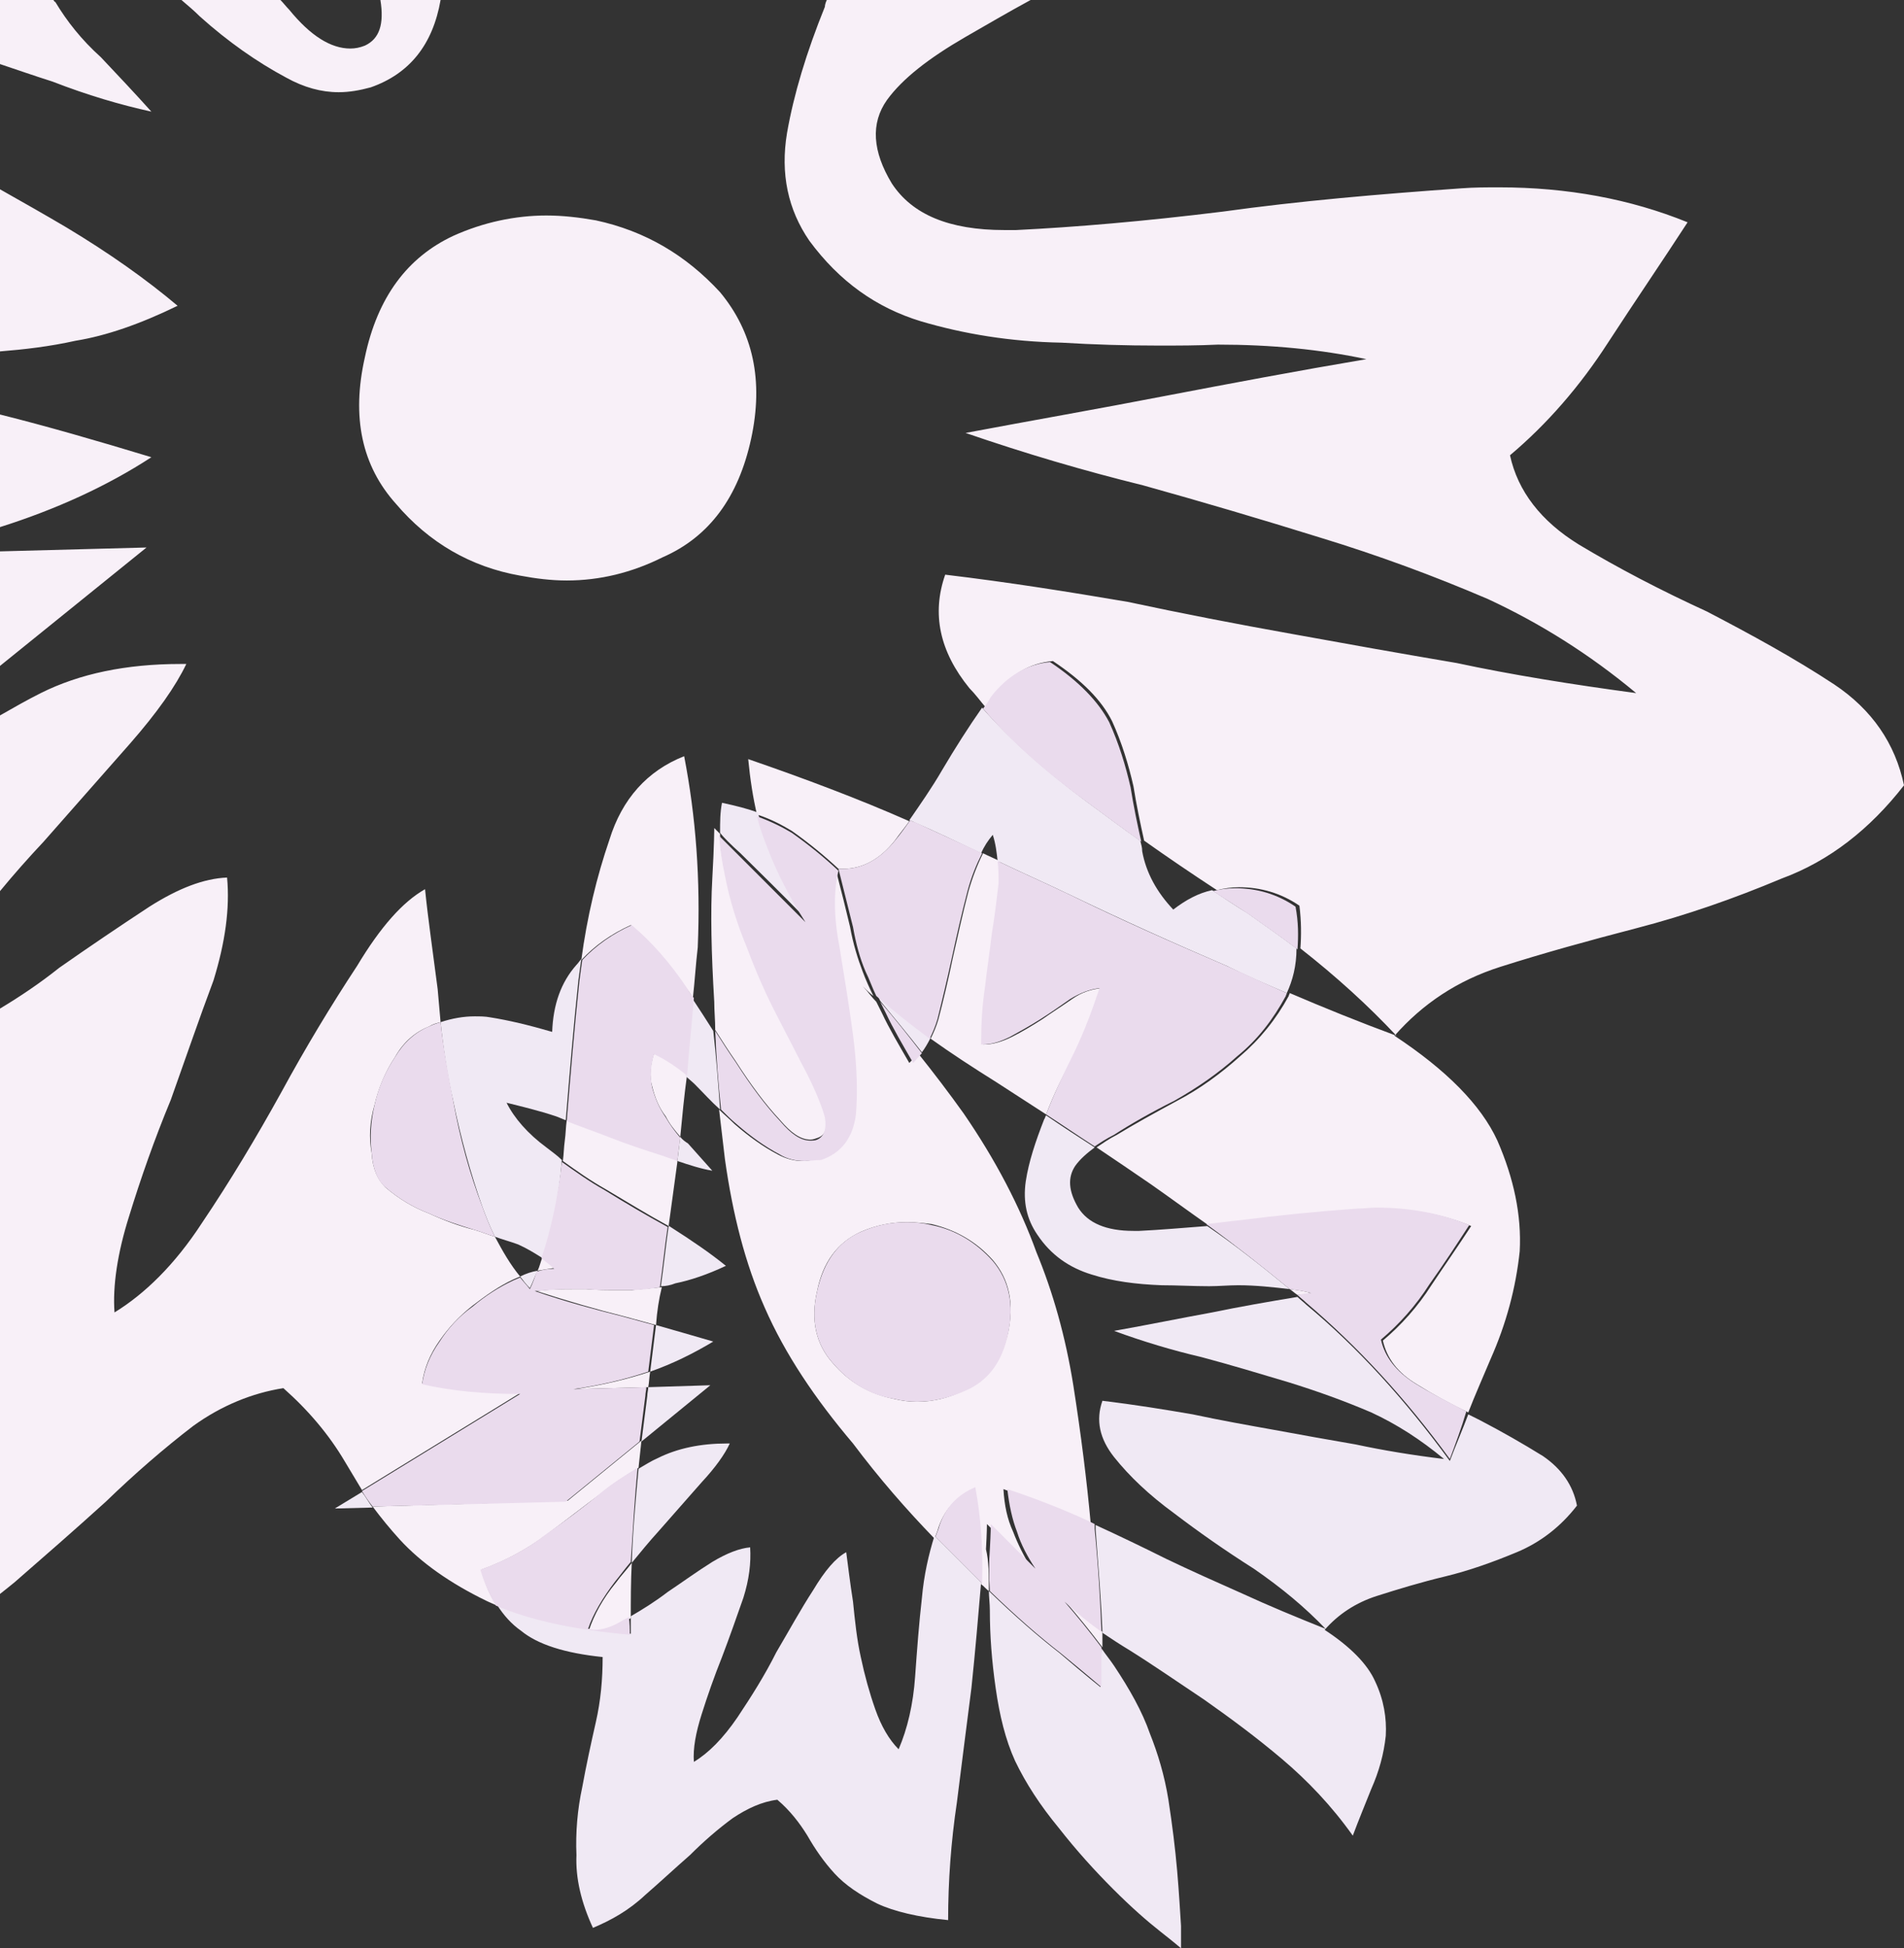
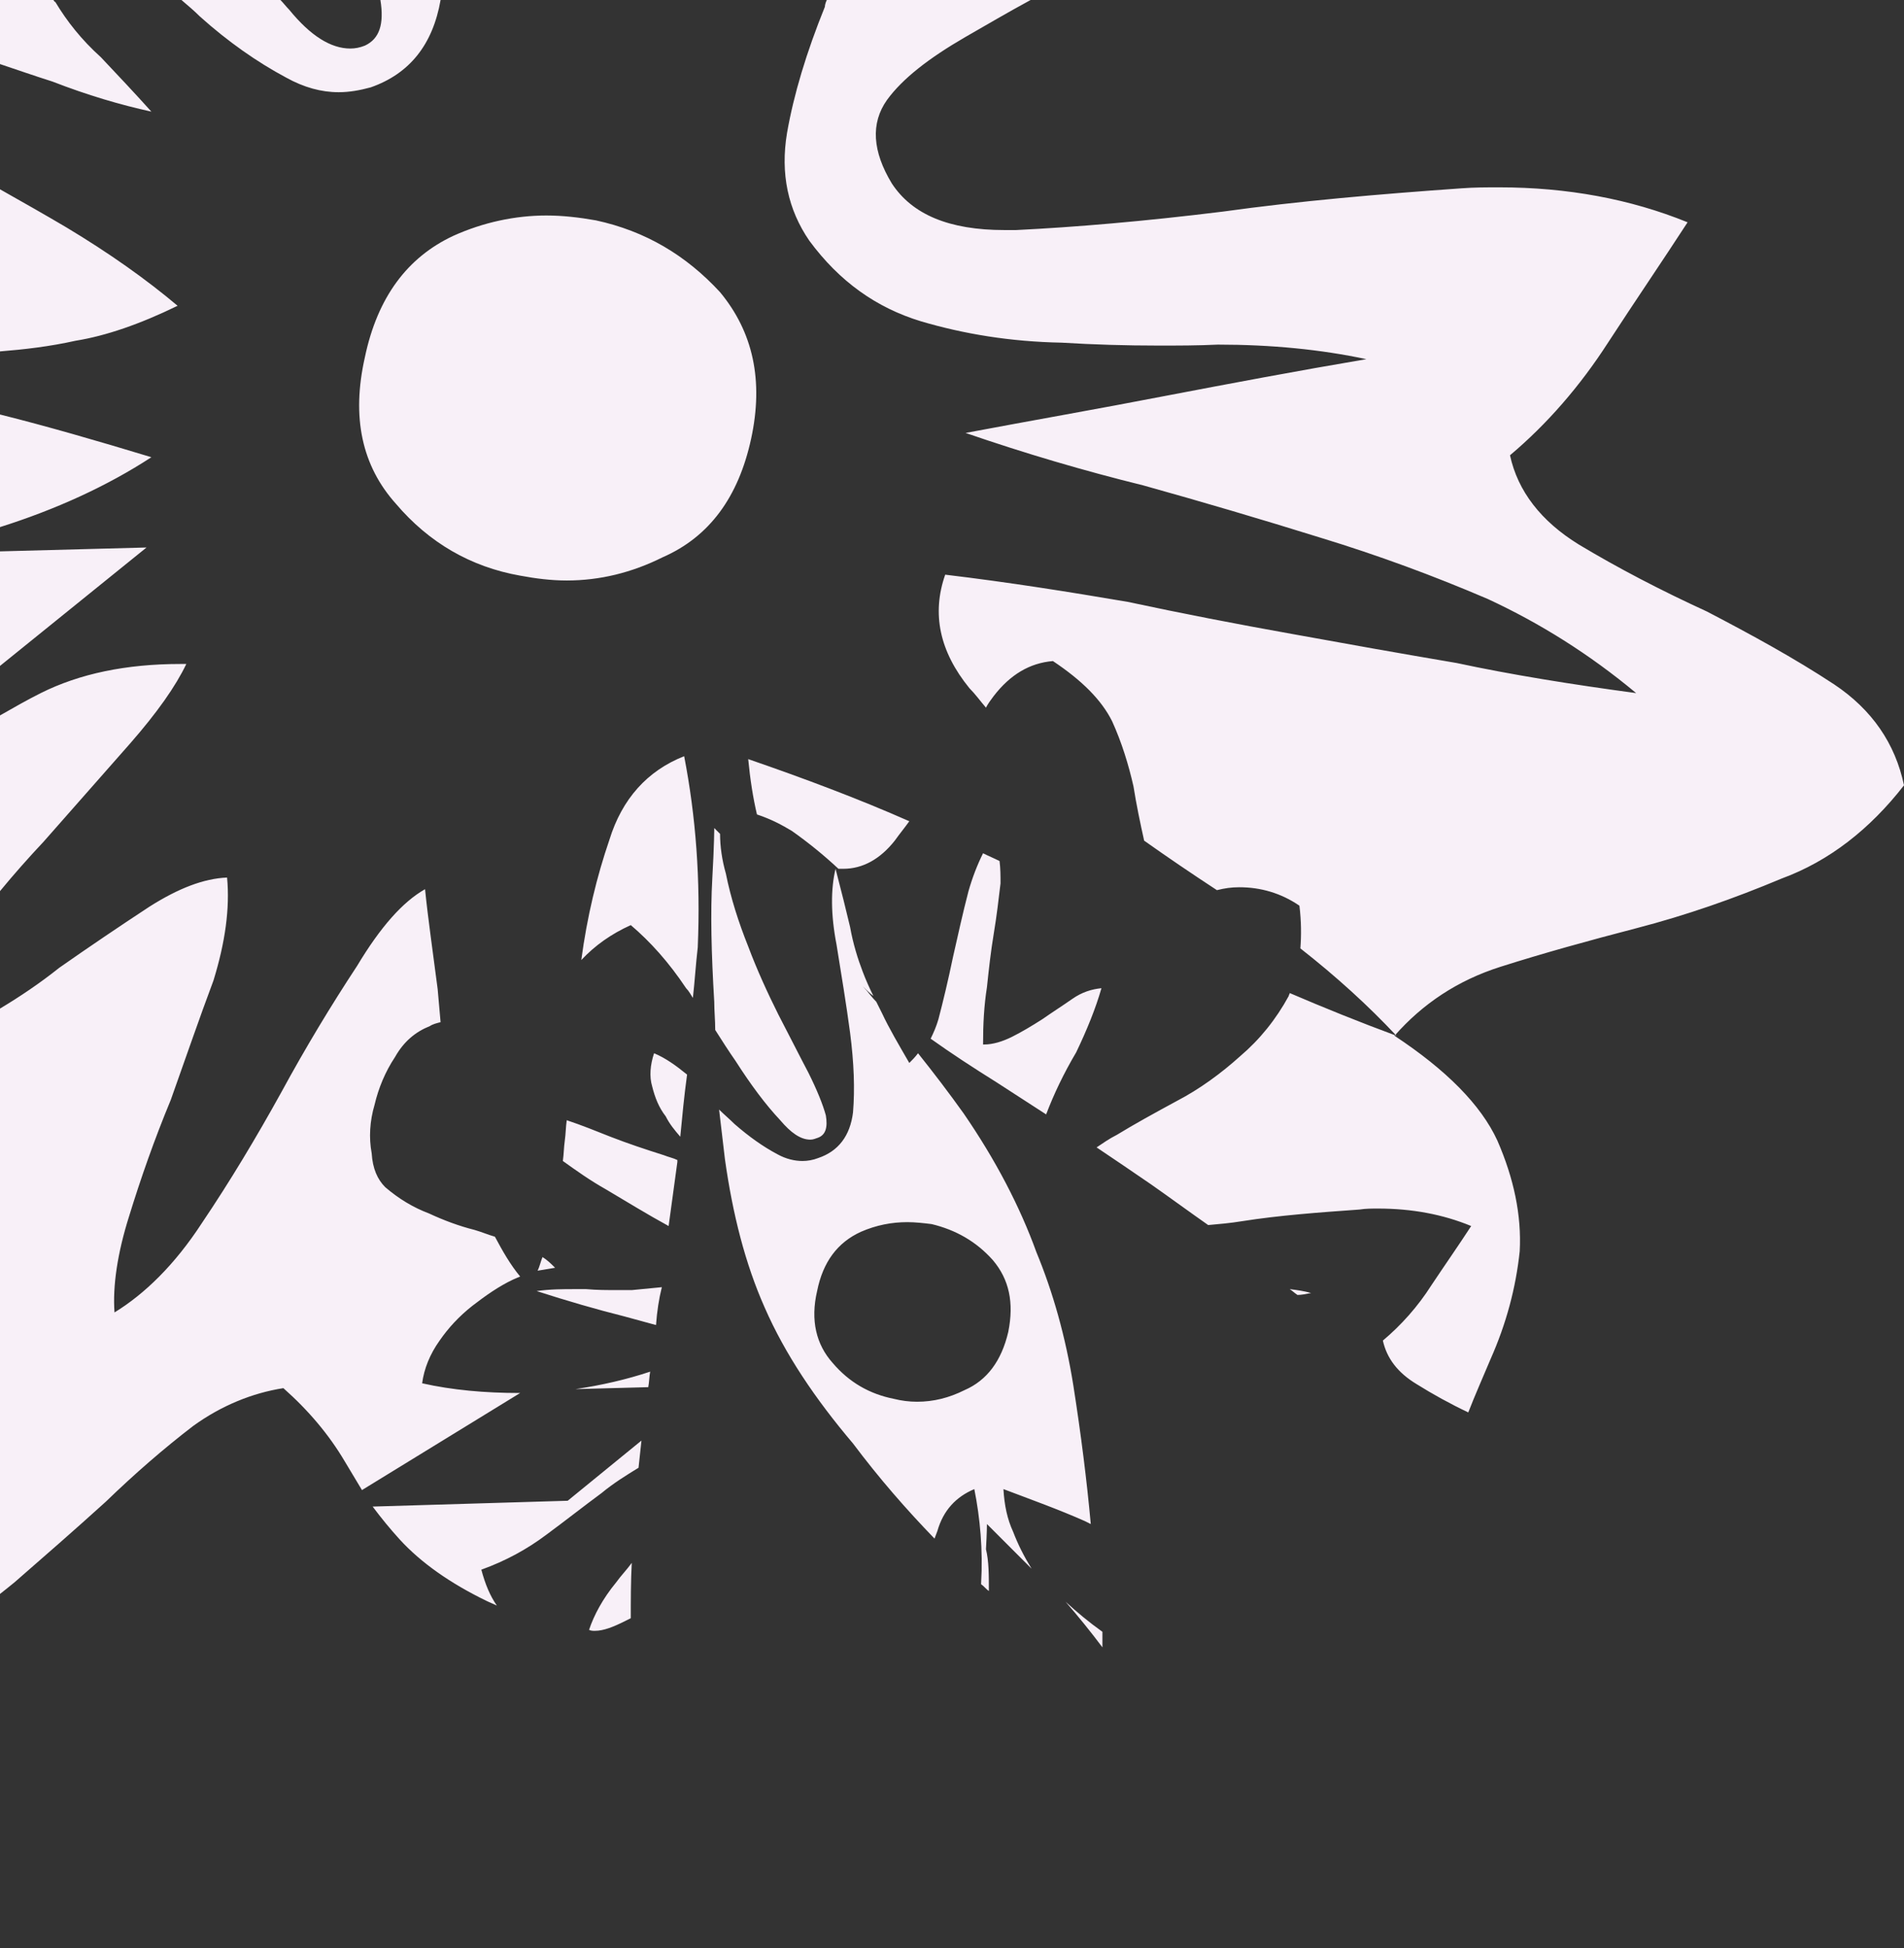
<svg xmlns="http://www.w3.org/2000/svg" version="1.1" id="Ebene_1" x="0px" y="0px" viewBox="0 0 196.2 200.7" style="enable-background:new 0 0 196.2 200.7;" xml:space="preserve">
  <rect x="0" y="0" width="196.2" height="200.7" fill="#333333" stroke="none" />
  <style type="text/css">
	.st0{fill:#F8F0F8;}
	.st1{fill:#F0E9F4;}
	.st2{fill:#EADBED;}
</style>
  <g>
    <path class="st0" d="M113.6,169.7c-1.2-1.6-2.5-3.2-3.8-4.7c1.2,1.1,2.4,2.1,3.8,3.1c0,0.3,0,0.7,0,1   C113.6,169.3,113.6,169.5,113.6,169.7 M61.3,168c-0.2,0-0.4,0-0.6-0.1c0.5-1.5,1.4-3.2,2.8-4.9c0.5-0.7,1.1-1.3,1.6-2   c-0.1,1.9-0.1,3.8-0.1,5.7c-0.2,0.1-0.4,0.2-0.6,0.3C63.2,167.6,62.2,168,61.3,168 M51.2,165.4c-0.4-0.2-0.7-0.3-1.1-0.5   c-3.7-1.8-6.7-3.9-8.9-6.3c-1-1.1-1.9-2.2-2.8-3.4l20.1-0.6l7.6-6.2c-0.1,0.9-0.2,1.8-0.3,2.8c-1.3,0.8-2.6,1.6-3.8,2.6   c-1.9,1.4-3.8,2.9-5.7,4.3c-2,1.5-4.2,2.7-6.7,3.6C50,163.2,50.5,164.4,51.2,165.4 M0,164.2v-60.3c2-1.2,4.1-2.6,6.1-4.2   c3-2.1,6.1-4.2,9.3-6.3c3-1.9,5.6-2.9,8-3c0.3,3.2-0.2,6.7-1.4,10.6c-1.5,4-2.9,8.1-4.4,12.3c-1.7,4.1-3.1,8.1-4.3,12   c-1.2,3.8-1.7,7.2-1.5,9.9c3.1-1.9,6.2-4.9,9-9.2c2.9-4.3,5.6-8.8,8.2-13.5c2.5-4.6,5.1-8.9,7.8-13c2.4-4,4.7-6.6,7-7.9   c0.3,3,0.8,6.4,1.3,10.3c0.1,1.1,0.2,2.3,0.3,3.4c-0.4,0.1-0.8,0.2-1.1,0.4c-1.5,0.6-2.7,1.6-3.6,3.2c-1,1.5-1.7,3.2-2.1,4.9   c-0.5,1.7-0.6,3.4-0.3,5c0.1,1.6,0.6,2.7,1.4,3.5c1.4,1.2,2.9,2.1,4.5,2.7c1.5,0.7,3.1,1.3,4.7,1.7c0.7,0.2,1.4,0.5,2.1,0.7   c0.8,1.5,1.6,2.9,2.6,4.1c-0.2,0.1-0.5,0.2-0.7,0.3c-1.5,0.7-2.9,1.7-4.2,2.7c-1.4,1.1-2.5,2.3-3.4,3.6c-1,1.4-1.6,2.9-1.8,4.4   c3.1,0.7,6.5,1,10,1c0,0,0,0,0.1,0l-16.3,10c-0.6-1-1.2-2-1.8-3c-1.6-2.7-3.7-5.2-6.3-7.5c-3.2,0.5-6.4,1.8-9.3,3.9   c-3,2.3-6,4.9-9,7.8c-3.2,2.9-6.3,5.6-9.4,8.3C0.9,163.5,0.5,163.8,0,164.2 M101.9,163.9c-0.3-0.2-0.5-0.5-0.8-0.7c0,0,0,0,0-0.1   c0.2-3.4-0.1-6.7-0.7-9.7c-1.9,0.8-3.2,2.2-3.8,4.3c-0.1,0.3-0.2,0.5-0.3,0.8c-2.9-3-5.7-6.2-8.4-9.8c-3.9-4.6-7-9.2-9.1-14   c-2-4.5-3.3-9.6-4.1-15.3c-0.2-1.7-0.4-3.4-0.6-5.1c0.5,0.5,1.1,1,1.6,1.5c1.5,1.3,2.9,2.3,4.4,3.1c0.9,0.5,1.8,0.7,2.6,0.7   c0.5,0,1.1-0.1,1.6-0.3c2.1-0.7,3.3-2.3,3.6-4.7c0.2-2.4,0.1-5.1-0.3-8.2c-0.4-3-0.9-6-1.4-9.1c-0.6-3.1-0.6-5.7-0.1-7.8l0,0l0,0   c0.6,2.3,1.1,4.3,1.5,6c0.3,1.7,0.8,3.3,1.3,4.6c0.3,0.8,0.7,1.7,1.1,2.5c-0.4-0.3-0.7-0.6-1.1-1c0.5,0.5,0.9,1.1,1.4,1.6   c0.2,0.4,0.4,0.8,0.6,1.2c0.7,1.5,1.7,3.2,2.8,5.1c0.3-0.3,0.6-0.6,0.9-1c1.6,2,3.2,4.1,4.7,6.2c3.3,4.8,5.8,9.6,7.5,14.3   c1.7,4.1,3,8.7,3.8,13.7c0.8,5.1,1.4,9.9,1.8,14.3c-0.2-0.1-0.4-0.2-0.6-0.3c-2.7-1.2-5.5-2.2-8.4-3.3c0.1,1.7,0.4,3.1,1,4.4   c0.5,1.3,1.1,2.5,1.9,3.8c-1.4-1.4-2.5-2.5-3.3-3.3c-0.9-0.9-1.3-1.3-1.3-1.3s0,0.9-0.1,2.6C101.9,160.8,101.9,162.3,101.9,163.9    M93.5,125.9c-1.6,0-3.2,0.3-4.8,1c-2.4,1.1-3.9,3.1-4.5,6.1c-0.7,3-0.1,5.5,1.6,7.4c1.7,2,3.8,3.2,6.3,3.7   c0.8,0.2,1.6,0.3,2.4,0.3c1.7,0,3.3-0.4,4.9-1.2c2.3-1,3.8-3,4.5-6c0.6-3,0.1-5.4-1.6-7.4c-1.7-1.9-3.8-3.1-6.3-3.7   C95.2,126,94.3,125.9,93.5,125.9 M151.3,145.5c-1.9-0.9-3.7-1.9-5.3-2.9c-2-1.2-3.1-2.7-3.5-4.5c1.9-1.6,3.6-3.5,5-5.7   c1.4-2.1,2.8-4.1,4.1-6.1c-2.9-1.2-6.1-1.8-9.6-1.8c-0.6,0-1.3,0-1.9,0.1c-4.2,0.3-8.3,0.6-12.1,1.2c-1.2,0.2-2.4,0.3-3.5,0.4   c-2-1.4-3.9-2.8-5.9-4.2c-1.9-1.3-3.8-2.6-5.6-3.8c0.6-0.4,1.3-0.9,2.1-1.3c1.8-1.1,3.8-2.2,6.2-3.5c2.3-1.2,4.5-2.8,6.5-4.6   c2-1.7,3.7-3.8,5-6.2c0-0.1,0.1-0.2,0.1-0.3c3.5,1.5,7.2,3,11,4.4c-2.9-3.1-6.2-6.1-9.9-9c0.1-1.3,0.1-2.8-0.1-4.4   c-1.9-1.3-4-1.9-6.2-1.9c0,0,0,0,0,0c-0.8,0-1.5,0.1-2.3,0.3c-2.6-1.7-5.1-3.4-7.5-5.1c-0.4-1.8-0.8-3.7-1.1-5.6   c-0.5-2.2-1.2-4.5-2.2-6.7c-1.1-2.2-3.1-4.2-6.1-6.2c-2.4,0.2-4.4,1.4-6.1,3.6c-0.3,0.4-0.6,0.8-0.8,1.2c-0.6-0.7-1.1-1.4-1.7-2   c-3.1-3.8-3.9-7.7-2.5-11.7c6.7,0.8,12.9,1.8,18.8,2.8c5.6,1.2,11.3,2.3,16.9,3.3c5.5,1,11.1,2,17,3c5.6,1.2,11.8,2.2,18.5,3.1   c-4.8-4-9.9-7.2-15.3-9.7c-5.6-2.4-11.3-4.5-17.2-6.3c-6.1-1.9-12.2-3.7-18.3-5.4c-6.1-1.5-12.2-3.3-18.3-5.4   c6.9-1.3,13.8-2.5,20.5-3.8c6.8-1.3,13.7-2.6,20.8-3.8c-4.7-1-9.8-1.5-15.3-1.5c-2.1,0.1-4.1,0.1-6.1,0.1c-3.4,0-6.7-0.1-10-0.3   c-5.3-0.1-10.1-0.9-14.5-2.2c-4.6-1.4-8.4-4.1-11.5-8.3c-2.2-3.2-3-6.9-2.3-11.1c0.7-4,2-8.3,3.9-13C85,0.5,85.1,0.2,85.2,0h21   c-2.4,1.3-4.6,2.6-6.7,3.8C95.7,6,93,8.1,91.4,10.3c-1.7,2.4-1.5,5.3,0.5,8.6c2.1,3.2,5.9,4.8,11.6,4.8c0.4,0,0.8,0,1.2,0   c6.1-0.3,13.2-0.9,21.3-1.9c7.9-1.1,16.1-1.8,24.6-2.4c1.3-0.1,2.6-0.1,3.9-0.1c7,0,13.5,1.2,19.4,3.6c-2.6,4-5.4,8.1-8.2,12.4   c-2.9,4.5-6.3,8.4-10.1,11.6c0.8,3.7,3.2,6.8,7.1,9.2c4,2.4,8.4,4.7,13.2,6.9c4.6,2.4,9,4.8,13.1,7.5c3.9,2.6,6.3,6.1,7.2,10.4   c-3.5,4.5-7.7,7.8-12.6,9.6c-5,2.1-9.9,3.8-14.9,5.1c-5,1.3-9.7,2.6-14.1,4c-4.4,1.4-8,3.8-10.9,7.1c5.3,3.5,8.9,7.1,10.6,10.8   c1.7,3.9,2.5,7.7,2.3,11.4c-0.4,3.8-1.4,7.5-3,11.1C152.8,141.9,152,143.7,151.3,145.5 M59.3,143.1c2.7-0.4,5.3-1,7.7-1.8   c-0.1,0.5-0.1,1.1-0.2,1.6L59.3,143.1 M67.6,136.5c-1.1-0.3-2.2-0.6-3.3-0.9c-2.8-0.7-5.9-1.6-9-2.6c1.4-0.2,2.7-0.2,4-0.2   c0.4,0,0.7,0,1.1,0c1.1,0.1,2.2,0.1,3.3,0.1c0.5,0,0.9,0,1.4,0c1-0.1,2-0.2,3.1-0.3C67.9,133.8,67.7,135.1,67.6,136.5 M133.7,133.4   c-0.3-0.2-0.5-0.4-0.8-0.6c0.8,0.1,1.5,0.2,2.2,0.4C134.6,133.3,134.1,133.4,133.7,133.4 M55.4,130.9c0.2-0.4,0.3-0.9,0.5-1.4   c0.5,0.3,0.9,0.7,1.3,1.1C56.6,130.7,56,130.8,55.4,130.9 M68.9,126.3c-2.2-1.2-4.3-2.5-6.5-3.8c-1.6-0.9-3-1.9-4.4-2.9   c0.1-0.7,0.1-1.4,0.2-2.1c0.1-0.7,0.1-1.4,0.2-2.1c1.5,0.5,3,1.1,4.5,1.7c1.8,0.7,3.6,1.3,5.5,1.9c0.5,0.2,1,0.3,1.4,0.5   c0,0.1,0,0.1,0,0.2C69.5,121.9,69.2,124.1,68.9,126.3 M83.5,117.4c-1,0-2-0.7-3.1-2c-1.5-1.6-3-3.6-4.6-6.1c-0.7-1-1.4-2.1-2.1-3.2   c0-1-0.1-2-0.1-2.9c-0.3-5-0.4-9.2-0.2-12.7c0.2-3.5,0.2-5.2,0.2-5.2s0.2,0.2,0.6,0.6c0,1.3,0.2,2.7,0.6,4.1c0.5,2.5,1.3,5,2.3,7.5   c0.9,2.4,2,4.8,3.1,7c1.2,2.3,2.2,4.3,3.1,6c0.9,1.8,1.5,3.3,1.8,4.4c0.2,1.2,0,2-0.8,2.3C84,117.3,83.8,117.4,83.5,117.4    M70.1,117.1c-0.6-0.7-1.1-1.3-1.5-2.1c-0.7-0.9-1.1-1.9-1.4-3.1c-0.3-1-0.2-2.2,0.2-3.4c1.2,0.5,2.3,1.3,3.4,2.2   C70.5,112.9,70.3,115,70.1,117.1 M107.8,114.8c-1.7-1.1-3.4-2.2-5.1-3.3c-2.4-1.5-4.7-3-6.8-4.5c0.3-0.6,0.6-1.3,0.8-2   c0.5-1.9,1-4,1.5-6.4c0.5-2.2,1-4.5,1.6-6.8c0.4-1.4,0.9-2.7,1.5-3.9c0.6,0.3,1.1,0.5,1.7,0.8c0.1,0.8,0.1,1.5,0.1,2.3   c-0.2,1.7-0.4,3.4-0.7,5.2c-0.3,1.8-0.5,3.6-0.7,5.5c-0.3,1.9-0.4,3.8-0.4,5.9c0,0,0,0,0.1,0c0.9,0,1.9-0.3,2.9-0.8   c1-0.5,2-1.1,3.1-1.8c1-0.7,2.1-1.4,3.1-2.1c1-0.7,2-1,3-1.1c-0.6,2.1-1.5,4.3-2.6,6.6C109.6,110.6,108.6,112.7,107.8,114.8    M71.4,102.8c-0.2-0.3-0.4-0.7-0.7-1C68.9,99.1,67,97,65,95.3c-2,0.9-3.7,2.1-5.1,3.6c0.6-4.5,1.6-8.6,2.9-12.4   c1.3-4.2,3.9-7.1,7.7-8.6c1.2,6.2,1.7,12.7,1.4,19.7C71.7,99.3,71.6,101,71.4,102.8 M0,91.8V73.7c1.4-0.8,2.8-1.6,4.2-2.3   c4-2,8.8-3,14.4-3c0.2,0,0.4,0,0.6,0c-1.1,2.3-3,5-5.8,8.2c-2.9,3.3-5.9,6.7-8.9,10.1C2.9,88.4,1.4,90.1,0,91.8 M86.9,89.5   c-0.2,0-0.3,0-0.5,0l0,0l0,0c-1.5-1.4-3.1-2.7-4.8-3.9c-1-0.6-2.1-1.2-3.6-1.7c-0.4-1.7-0.7-3.6-0.9-5.7c5.8,2,11.4,4.1,16.6,6.4   c-0.5,0.7-1,1.3-1.5,2C90.7,88.5,88.9,89.5,86.9,89.5 M0,68.6V56.8l15.1-0.4L0,68.6 M58.4,59.8c-1.6,0-3.2-0.2-4.8-0.5   c-5.1-0.9-9.4-3.4-12.8-7.4c-3.5-3.9-4.6-8.9-3.2-15.1c1.3-6.2,4.4-10.3,9.1-12.5c3.1-1.4,6.4-2.1,9.6-2.1c1.7,0,3.4,0.2,5.1,0.5   c5.1,1.1,9.3,3.6,12.8,7.4c3.4,4.1,4.5,9.1,3.2,15.1c-1.3,6-4.3,10.1-9.1,12.2C65.1,59,61.8,59.8,58.4,59.8 M0,54.3V42.7   c4.8,1.2,10,2.7,15.6,4.4C11,50.1,5.7,52.5,0,54.3 M0,36.2V19.5c2.3,1.3,4.6,2.6,6.8,3.9c4.5,2.7,8.3,5.4,11.5,8.1   c-3.9,1.9-7.4,3.1-10.5,3.6C5.1,35.7,2.5,36,0,36.2 M15.6,11.5C12.4,10.8,9,9.8,5.4,8.4C3.5,7.8,1.8,7.2,0,6.6V0h5.5   c0.1,0.1,0.1,0.2,0.2,0.2c1.2,2,2.7,3.9,4.7,5.7C12.1,7.7,13.8,9.5,15.6,11.5 M34.9,9.5c-1.8,0-3.6-0.5-5.4-1.5   c-3-1.6-6-3.7-8.9-6.3C20,1.1,19.4,0.6,18.7,0h10.2c0.3,0.3,0.6,0.7,0.9,1c2.2,2.7,4.3,4,6.3,4c0.5,0,1-0.1,1.5-0.3   c1.5-0.7,2-2.2,1.6-4.7c0,0,0,0,0,0h6.2c-0.8,4.6-3.2,7.6-7.2,9C37.1,9.3,36,9.5,34.9,9.5" />
-     <path class="st1" d="M121.7,200.7c0,0-0.7-0.6-2.1-1.7c-1.4-1.1-3-2.5-4.9-4.4c-1.9-1.9-3.8-4-5.6-6.3c-1.9-2.3-3.4-4.6-4.5-6.9   c-1-2.2-1.6-4.7-2-7.5c-0.4-2.8-0.6-5.4-0.6-8c0-0.7-0.1-1.4-0.1-2c2.7,2.6,5.1,4.7,7.3,6.4c2.8,2.4,4.2,3.5,4.2,3.5s0-1.3,0.1-4   c0.4,0.6,0.9,1.2,1.3,1.8c1.6,2.4,2.9,4.7,3.7,7c0.8,2,1.5,4.3,1.9,6.8c0.4,2.6,0.7,5,0.9,7.3c0.2,2.3,0.3,4.2,0.4,5.7   C121.7,199.9,121.7,200.7,121.7,200.7 M61.1,198.6c-1.2-2.6-1.8-5.1-1.7-7.5c-0.1-2.3,0.1-4.7,0.6-7c0.4-2.2,0.9-4.5,1.4-6.7   c0.5-2.2,0.7-4.4,0.7-6.7c-3.9-0.4-6.7-1.3-8.4-2.7c-1-0.7-1.8-1.6-2.5-2.7c3.5,1.5,8,2.5,13.8,3c0-0.6,0-1.2,0-1.8   c1.2-0.7,2.5-1.5,3.8-2.5c1.5-1,3-2.1,4.6-3.1c1.5-0.9,2.8-1.4,3.9-1.5c0.1,1.6-0.1,3.3-0.7,5.2c-0.7,2-1.4,4-2.2,6.1   c-0.8,2-1.5,4-2.1,5.9c-0.6,1.9-0.9,3.5-0.8,4.9c1.5-0.9,3-2.4,4.5-4.6c1.4-2.1,2.8-4.3,4-6.7c1.3-2.2,2.5-4.4,3.8-6.4   c1.2-2,2.3-3.3,3.4-3.9c0.2,1.5,0.4,3.2,0.7,5.1c0.2,2,0.4,3.9,0.8,5.7c0.4,1.9,0.9,3.7,1.5,5.4c0.6,1.7,1.4,3.1,2.4,4.1   c0.9-2.1,1.5-4.6,1.7-7.5c0.2-2.8,0.4-5.5,0.7-8.1c0.2-2.3,0.7-4.5,1.3-6.4c1,1,2,2,3,3c0.6,0.6,1.2,1.2,1.8,1.8   c-0.3,3.5-0.6,7.1-1,10.9c-0.5,3.9-1,7.8-1.5,11.8c-0.6,4-0.9,8.1-0.9,12.1c-3.1-0.3-5.6-0.9-7.3-1.7c-1.8-0.9-3.3-1.9-4.4-3.1   c-1.1-1.2-2-2.5-2.8-3.9c-0.8-1.3-1.8-2.6-3.1-3.7c-1.6,0.2-3.1,0.9-4.6,1.9c-1.5,1.1-3,2.4-4.4,3.8c-1.6,1.4-3.1,2.8-4.6,4.1   C64.8,196.8,63,197.8,61.1,198.6 M139.4,189.1c-2.2-3.1-4.7-5.7-7.3-7.9c-2.6-2.2-5.3-4.2-8-6.1c-2.7-1.8-5.3-3.6-7.7-5.1   c-1-0.6-1.9-1.2-2.8-1.8c-0.1-3-0.4-6.5-0.7-10.6c0-0.2,0-0.3,0-0.5c2.4,1.1,4.9,2.3,7.3,3.5c2.5,1.2,5.2,2.4,7.9,3.6   c2.6,1.2,5.5,2.4,8.5,3.6c-2.1-2.2-4.5-4.2-7.4-6.2c-3-1.9-5.7-3.8-8.2-5.7c-2.6-1.9-4.6-3.8-6.2-5.8c-1.5-1.9-1.9-3.8-1.2-5.8   c3.3,0.4,6.4,0.9,9.3,1.4c2.8,0.6,5.6,1.1,8.4,1.6c2.7,0.5,5.5,1,8.4,1.5c2.8,0.6,5.8,1.1,9.1,1.5c-2.4-2-4.9-3.6-7.5-4.8   c-2.8-1.2-5.6-2.2-8.5-3.1c-3-0.9-6-1.8-9-2.6c-3-0.7-6-1.6-9-2.7c3.4-0.6,6.8-1.3,10.1-1.9c2.9-0.6,5.8-1.1,8.8-1.6   c0.3,0.3,0.6,0.5,0.9,0.8c5.3,4.4,10.2,9.8,14.8,16.1c0.6-1.6,1.3-3.2,1.9-4.8c0.4,0.2,0.8,0.4,1.2,0.6c2.3,1.2,4.4,2.4,6.5,3.7   c1.9,1.3,3.1,3,3.5,5.1c-1.7,2.2-3.8,3.8-6.2,4.8c-2.4,1-4.9,1.9-7.4,2.5c-2.5,0.6-4.8,1.3-7,2c-2.2,0.7-4,1.9-5.4,3.5   c2.6,1.7,4.4,3.5,5.2,5.3c0.9,1.9,1.2,3.8,1.1,5.6c-0.2,1.9-0.7,3.7-1.5,5.5C140.7,185.8,140,187.5,139.4,189.1 M65.1,161   c0.1-3.2,0.4-6.5,0.7-9.7c0.7-0.4,1.3-0.8,2-1.1c2-1,4.4-1.5,7.1-1.5c0.1,0,0.2,0,0.3,0c-0.5,1.1-1.5,2.5-2.9,4   c-1.4,1.6-2.9,3.3-4.4,5C66.9,158.8,66,159.9,65.1,161 M34.5,155.4l2.8-1.7c0.4,0.5,0.7,1.1,1.1,1.6L34.5,155.4 M66.1,148.5   c0.2-1.6,0.4-3.1,0.6-4.7c0-0.3,0.1-0.6,0.1-0.9l6.4-0.2L66.1,148.5 M67,141.3c0.2-1.6,0.4-3.2,0.6-4.8c1.8,0.5,3.8,1.1,5.9,1.7   C71.5,139.4,69.3,140.5,67,141.3 M132.9,132.8c-1.7-0.2-3.5-0.4-5.3-0.4c-1,0-2,0.1-3,0.1c-1.7,0-3.3-0.1-4.9-0.1   c-2.6-0.1-5-0.4-7.2-1.1c-2.3-0.7-4.2-2-5.6-4.1c-1.1-1.6-1.5-3.4-1.2-5.5c0.3-2,1-4.1,1.9-6.4c0.1-0.1,0.1-0.3,0.2-0.4   c1.6,1.1,3.3,2.2,5,3.3c-0.8,0.6-1.5,1.2-2,1.9c-0.8,1.2-0.7,2.6,0.3,4.3c1,1.6,2.9,2.4,5.7,2.4c0.2,0,0.4,0,0.6,0   c2.1-0.1,4.4-0.3,7-0.5C127.2,128.2,130.1,130.5,132.9,132.8 M54.6,132.7c-0.4-0.4-0.7-0.8-1-1.2c0.6-0.3,1.2-0.5,1.8-0.6   C55.1,131.5,54.9,132.1,54.6,132.7 M68.1,132.5c0.3-2.1,0.5-4.1,0.8-6.2c0.1,0,0.2,0.1,0.2,0.1c2.2,1.4,4.1,2.7,5.7,4   c-1.9,0.9-3.7,1.5-5.2,1.8C69.1,132.4,68.6,132.5,68.1,132.5 M55.9,129.6c-0.8-0.5-1.6-1-2.5-1.4c-0.8-0.3-1.6-0.5-2.4-0.8   c-0.5-1-0.9-2-1.3-3.1c-1.2-3.4-2.2-7-3-10.9c-0.6-2.6-1-5.3-1.3-8.1c1.2-0.4,2.4-0.6,3.5-0.6c0.5,0,1.1,0,1.6,0.1   c1.9,0.3,4,0.8,6.4,1.5c0.1-2.8,0.9-5.1,2.5-6.9c0.2-0.2,0.3-0.4,0.5-0.6c-0.1,0.7-0.2,1.5-0.3,2.2c-0.5,4.7-0.9,9.5-1.3,14.4   c-0.3-0.1-0.7-0.3-1-0.4c-1.8-0.6-3.5-1-5.1-1.4c0.8,1.6,2.2,3.2,4.1,4.6c0.5,0.4,1.1,0.8,1.6,1.3   C57.6,123.3,56.9,126.6,55.9,129.6 M73.4,120.6c-1.2-0.2-2.4-0.6-3.6-1c0.1-0.8,0.2-1.6,0.3-2.5c0.2,0.3,0.5,0.5,0.8,0.7   C71.7,118.7,72.5,119.6,73.4,120.6 M74.2,114.3c-0.9-0.8-1.7-1.7-2.6-2.6c-0.3-0.3-0.7-0.6-1-0.9c0.3-2.7,0.5-5.4,0.7-8   c0.8,1.2,1.5,2.3,2.2,3.4C73.8,108.8,74,111.5,74.2,114.3 M95,108.4c-1.4-1.8-2.9-3.6-4.3-5.3c-0.1-0.2-0.2-0.4-0.3-0.6   c1.7,1.5,3.6,3,5.5,4.4C95.6,107.5,95.3,108,95,108.4 M132.6,102.3c-2.1-0.9-4.2-1.8-6.2-2.8c-5.6-2.4-10.9-4.8-16.1-7.3   c-2.5-1.2-5-2.3-7.5-3.5c-0.1-0.9-0.2-1.8-0.5-2.7c-0.5,0.6-0.9,1.2-1.2,1.9c-2.3-1.1-4.6-2.2-6.9-3.2c-0.2-0.1-0.4-0.2-0.5-0.2   c1.1-1.6,2.3-3.3,3.4-5.2c1.3-2.2,2.7-4.4,4.1-6.4c2.9,3.3,6.5,6.5,10.8,9.7c1.8,1.3,3.6,2.7,5.5,4c0.1,0.4,0.2,0.7,0.2,1.1   c0.4,2.2,1.5,4.2,3.2,6c1.3-1,2.6-1.7,4-2c1.2,0.8,2.4,1.6,3.7,2.4c1.7,1.2,3.4,2.4,5,3.6C133.6,99.5,133.2,101,132.6,102.3    M83.1,94.7c-2.7-2.8-5-5-6.8-6.8c-1-0.9-1.7-1.6-2.1-2.1c0-1.1,0-2.1,0.2-3.1c1.4,0.3,2.6,0.6,3.7,1c0.3,1.2,0.6,2.2,1.1,3.3   C80.1,89.6,81.4,92.2,83.1,94.7" />
-     <path class="st2" d="M113.5,173.8c0,0-1.4-1.2-4.2-3.5c-2.2-1.7-4.6-3.8-7.3-6.4c-0.1-1.6-0.1-3,0-4.3c0.1-1.7,0.1-2.6,0.1-2.6   s0.4,0.4,1.3,1.3c0.9,0.9,2,2,3.3,3.3c-0.8-1.2-1.5-2.5-1.9-3.8c-0.5-1.3-0.8-2.7-1-4.4c3,1,5.8,2.1,8.4,3.3   c0.2,0.1,0.4,0.2,0.6,0.3c0,0.2,0,0.3,0,0.5c0.4,4.1,0.6,7.7,0.7,10.6c-1.4-1-2.6-2-3.8-3.1c1.3,1.5,2.6,3.1,3.8,4.7   C113.5,172.4,113.5,173.8,113.5,173.8 M64.9,168.4c-5.7-0.5-10.3-1.5-13.8-3c-0.6-1-1.2-2.3-1.6-3.7c2.5-0.9,4.8-2.1,6.7-3.6   c2-1.4,3.9-2.8,5.7-4.3c1.2-1,2.5-1.8,3.8-2.6c-0.3,3.2-0.5,6.5-0.7,9.7c-0.6,0.7-1.1,1.4-1.6,2c-1.3,1.7-2.3,3.4-2.8,4.9   c0.2,0,0.4,0.1,0.6,0.1c0.9,0,1.9-0.3,3-1c0.2-0.1,0.4-0.2,0.6-0.3C64.9,167.2,64.9,167.8,64.9,168.4 M101.2,163.1   c-0.6-0.6-1.2-1.2-1.8-1.8c-1-1-2-2-3-3c0.1-0.3,0.2-0.5,0.3-0.8c0.6-2.1,1.9-3.5,3.8-4.3C101.1,156.4,101.3,159.6,101.2,163.1   C101.2,163.1,101.2,163.1,101.2,163.1 M38.4,155.2c-0.4-0.5-0.8-1.1-1.1-1.6l16.3-10c0,0,0,0-0.1,0c-3.6,0-6.9-0.3-10-1   c0.2-1.5,0.8-3,1.8-4.4c0.9-1.4,2-2.6,3.4-3.6c1.3-1.1,2.7-2,4.2-2.7c0.2-0.1,0.5-0.2,0.7-0.3c0.3,0.4,0.7,0.8,1,1.2   c0.3-0.6,0.5-1.2,0.7-1.8c0.6-0.2,1.2-0.3,1.8-0.3c-0.4-0.4-0.9-0.7-1.3-1.1c1-3,1.7-6.3,2.1-9.9c1.4,1,2.8,2,4.4,2.9   c2.1,1.3,4.3,2.6,6.5,3.8c-0.3,2-0.5,4.1-0.8,6.2c-1.1,0.2-2.1,0.3-3.1,0.3c-0.5,0-0.9,0-1.4,0c-1.1,0-2.2,0-3.3-0.1   c-0.4,0-0.7,0-1.1,0c-1.3,0-2.6,0.1-4,0.2c3.2,1.1,6.2,1.9,9,2.6c1.1,0.3,2.2,0.6,3.3,0.9c-0.2,1.6-0.4,3.2-0.6,4.8   c-2.4,0.8-4.9,1.4-7.7,1.8l7.5-0.2c0,0.3-0.1,0.6-0.1,0.9c-0.2,1.6-0.4,3.1-0.6,4.7l-7.6,6.2L38.4,155.2 M149.4,150.3   c-4.6-6.3-9.5-11.6-14.8-16.1c-0.3-0.3-0.6-0.5-0.9-0.8c0.5-0.1,1-0.2,1.4-0.2c-0.7-0.2-1.5-0.3-2.2-0.4c-2.8-2.3-5.7-4.6-8.6-6.7   c1.1-0.1,2.3-0.3,3.5-0.4c3.9-0.5,7.9-0.9,12.1-1.2c0.7,0,1.3-0.1,1.9-0.1c3.5,0,6.7,0.6,9.6,1.8c-1.3,2-2.6,4-4.1,6.1   c-1.4,2.2-3.1,4.1-5,5.7c0.4,1.8,1.6,3.3,3.5,4.5c1.6,1,3.4,1.9,5.3,2.9C150.6,147.1,150,148.7,149.4,150.3 M94.5,144.4   c-0.8,0-1.6-0.1-2.4-0.3c-2.5-0.4-4.6-1.7-6.3-3.7c-1.7-1.9-2.3-4.4-1.6-7.4c0.7-3.1,2.2-5.1,4.5-6.1c1.6-0.7,3.1-1,4.8-1   c0.8,0,1.7,0.1,2.5,0.3c2.5,0.5,4.6,1.8,6.3,3.7c1.7,2,2.2,4.5,1.6,7.4c-0.6,3-2.1,5-4.5,6C97.8,144,96.2,144.4,94.5,144.4    M51,127.4c-0.7-0.2-1.4-0.5-2.1-0.7c-1.6-0.5-3.2-1-4.7-1.7c-1.6-0.6-3.1-1.5-4.5-2.7c-0.8-0.7-1.3-1.9-1.4-3.5   c-0.2-1.6-0.1-3.3,0.3-5c0.4-1.8,1.1-3.4,2.1-4.9c0.9-1.5,2.1-2.6,3.6-3.2c0.4-0.2,0.8-0.3,1.1-0.4c0.3,2.8,0.8,5.5,1.3,8.1   c0.7,3.9,1.7,7.5,3,10.9C50.1,125.4,50.5,126.4,51,127.4 M82.9,119.6c-0.9,0-1.8-0.2-2.6-0.7c-1.5-0.8-2.9-1.8-4.4-3.1   c-0.6-0.5-1.1-1-1.6-1.5c-0.3-2.8-0.5-5.5-0.6-8.1c0.7,1.1,1.4,2.2,2.1,3.2c1.6,2.5,3.1,4.5,4.6,6.1c1.1,1.3,2.1,2,3.1,2   c0.2,0,0.5,0,0.7-0.1c0.7-0.3,1-1.1,0.8-2.3c-0.3-1.1-0.9-2.6-1.8-4.4c-0.9-1.7-1.9-3.7-3.1-6c-1.2-2.3-2.2-4.6-3.1-7   c-1-2.4-1.8-4.9-2.3-7.5c-0.3-1.4-0.5-2.8-0.6-4.1c0.4,0.4,1.1,1.1,2.1,2.1c1.8,1.8,4,4,6.8,6.8c-1.6-2.5-2.9-5-3.9-7.6   c-0.4-1-0.8-2.1-1.1-3.3c1.4,0.5,2.6,1.1,3.6,1.7c1.7,1.2,3.3,2.5,4.8,3.9c-0.5,2.1-0.5,4.7,0.1,7.8c0.5,3.1,1,6.1,1.4,9.1   c0.4,3.1,0.5,5.8,0.3,8.2c-0.3,2.4-1.5,4-3.6,4.7C84,119.5,83.5,119.6,82.9,119.6 M69.8,119.6c-0.5-0.2-0.9-0.3-1.4-0.5   c-1.9-0.6-3.7-1.2-5.5-1.9c-1.5-0.6-3-1.1-4.5-1.7c0.4-4.9,0.8-9.7,1.3-14.4c0.1-0.8,0.2-1.5,0.3-2.2c1.4-1.5,3.1-2.7,5.1-3.6   c2,1.7,3.9,3.8,5.7,6.5c0.2,0.3,0.4,0.7,0.7,1c-0.2,2.6-0.5,5.3-0.7,8c-1.1-0.9-2.3-1.7-3.4-2.2c-0.4,1.3-0.4,2.4-0.2,3.4   c0.3,1.1,0.7,2.1,1.4,3.1c0.4,0.7,0.9,1.4,1.5,2.1C70,117.9,69.9,118.8,69.8,119.6 M112.8,118.1c-1.7-1.1-3.3-2.2-5-3.3   c0.8-2.1,1.8-4.2,2.9-6.4c1.1-2.3,1.9-4.5,2.6-6.6c-1,0.1-2,0.5-3,1.1c-1,0.7-2,1.4-3.1,2.1c-1.1,0.7-2.2,1.3-3.1,1.8   c-1,0.5-1.9,0.8-2.9,0.8c0,0,0,0-0.1,0c0-2,0.1-4,0.4-5.9c0.2-1.9,0.5-3.7,0.7-5.5c0.3-1.8,0.5-3.5,0.7-5.2c0-0.8,0-1.5-0.1-2.3   c2.5,1.2,5,2.3,7.5,3.5c5.1,2.5,10.5,4.9,16.1,7.3c2,0.9,4.1,1.9,6.2,2.8c0,0.1-0.1,0.2-0.1,0.3c-1.3,2.4-2.9,4.5-5,6.2   c-2,1.8-4.2,3.3-6.5,4.6c-2.4,1.2-4.5,2.4-6.2,3.5C114,117.3,113.4,117.7,112.8,118.1 M94.1,109.5c-1.1-1.9-2.1-3.6-2.8-5.1   c-0.2-0.4-0.4-0.8-0.6-1.2c1.5,1.7,2.9,3.5,4.3,5.3C94.7,108.8,94.4,109.2,94.1,109.5 M95.8,107c-1.9-1.4-3.8-2.9-5.5-4.4   c-0.4-0.8-0.7-1.7-1.1-2.5c-0.6-1.4-1-2.9-1.3-4.6c-0.4-1.6-0.9-3.6-1.5-6c0.2,0,0.3,0,0.5,0c2,0,3.8-1,5.4-3c0.5-0.6,1-1.3,1.5-2   c0.2,0.1,0.4,0.2,0.5,0.2c2.3,1.1,4.6,2.1,6.9,3.2c-0.6,1.2-1.1,2.4-1.5,3.9c-0.6,2.3-1.1,4.5-1.6,6.8c-0.5,2.3-1,4.4-1.5,6.4   C96.4,105.7,96.1,106.4,95.8,107 M133.7,97.8c-1.6-1.2-3.3-2.4-5-3.6c-1.2-0.8-2.5-1.6-3.7-2.4c0.7-0.2,1.5-0.3,2.3-0.3   c0,0,0,0,0,0c2.2,0,4.3,0.6,6.2,1.9C133.8,95,133.8,96.4,133.7,97.8 M117.6,86.7c-1.9-1.3-3.7-2.7-5.5-4c-4.4-3.2-8-6.4-10.8-9.7   c0.3-0.4,0.6-0.8,0.8-1.2c1.7-2.2,3.8-3.4,6.1-3.6c3,2,5,4.1,6.1,6.2c1,2.2,1.7,4.5,2.2,6.7C116.8,83,117.2,84.9,117.6,86.7" />
  </g>
</svg>